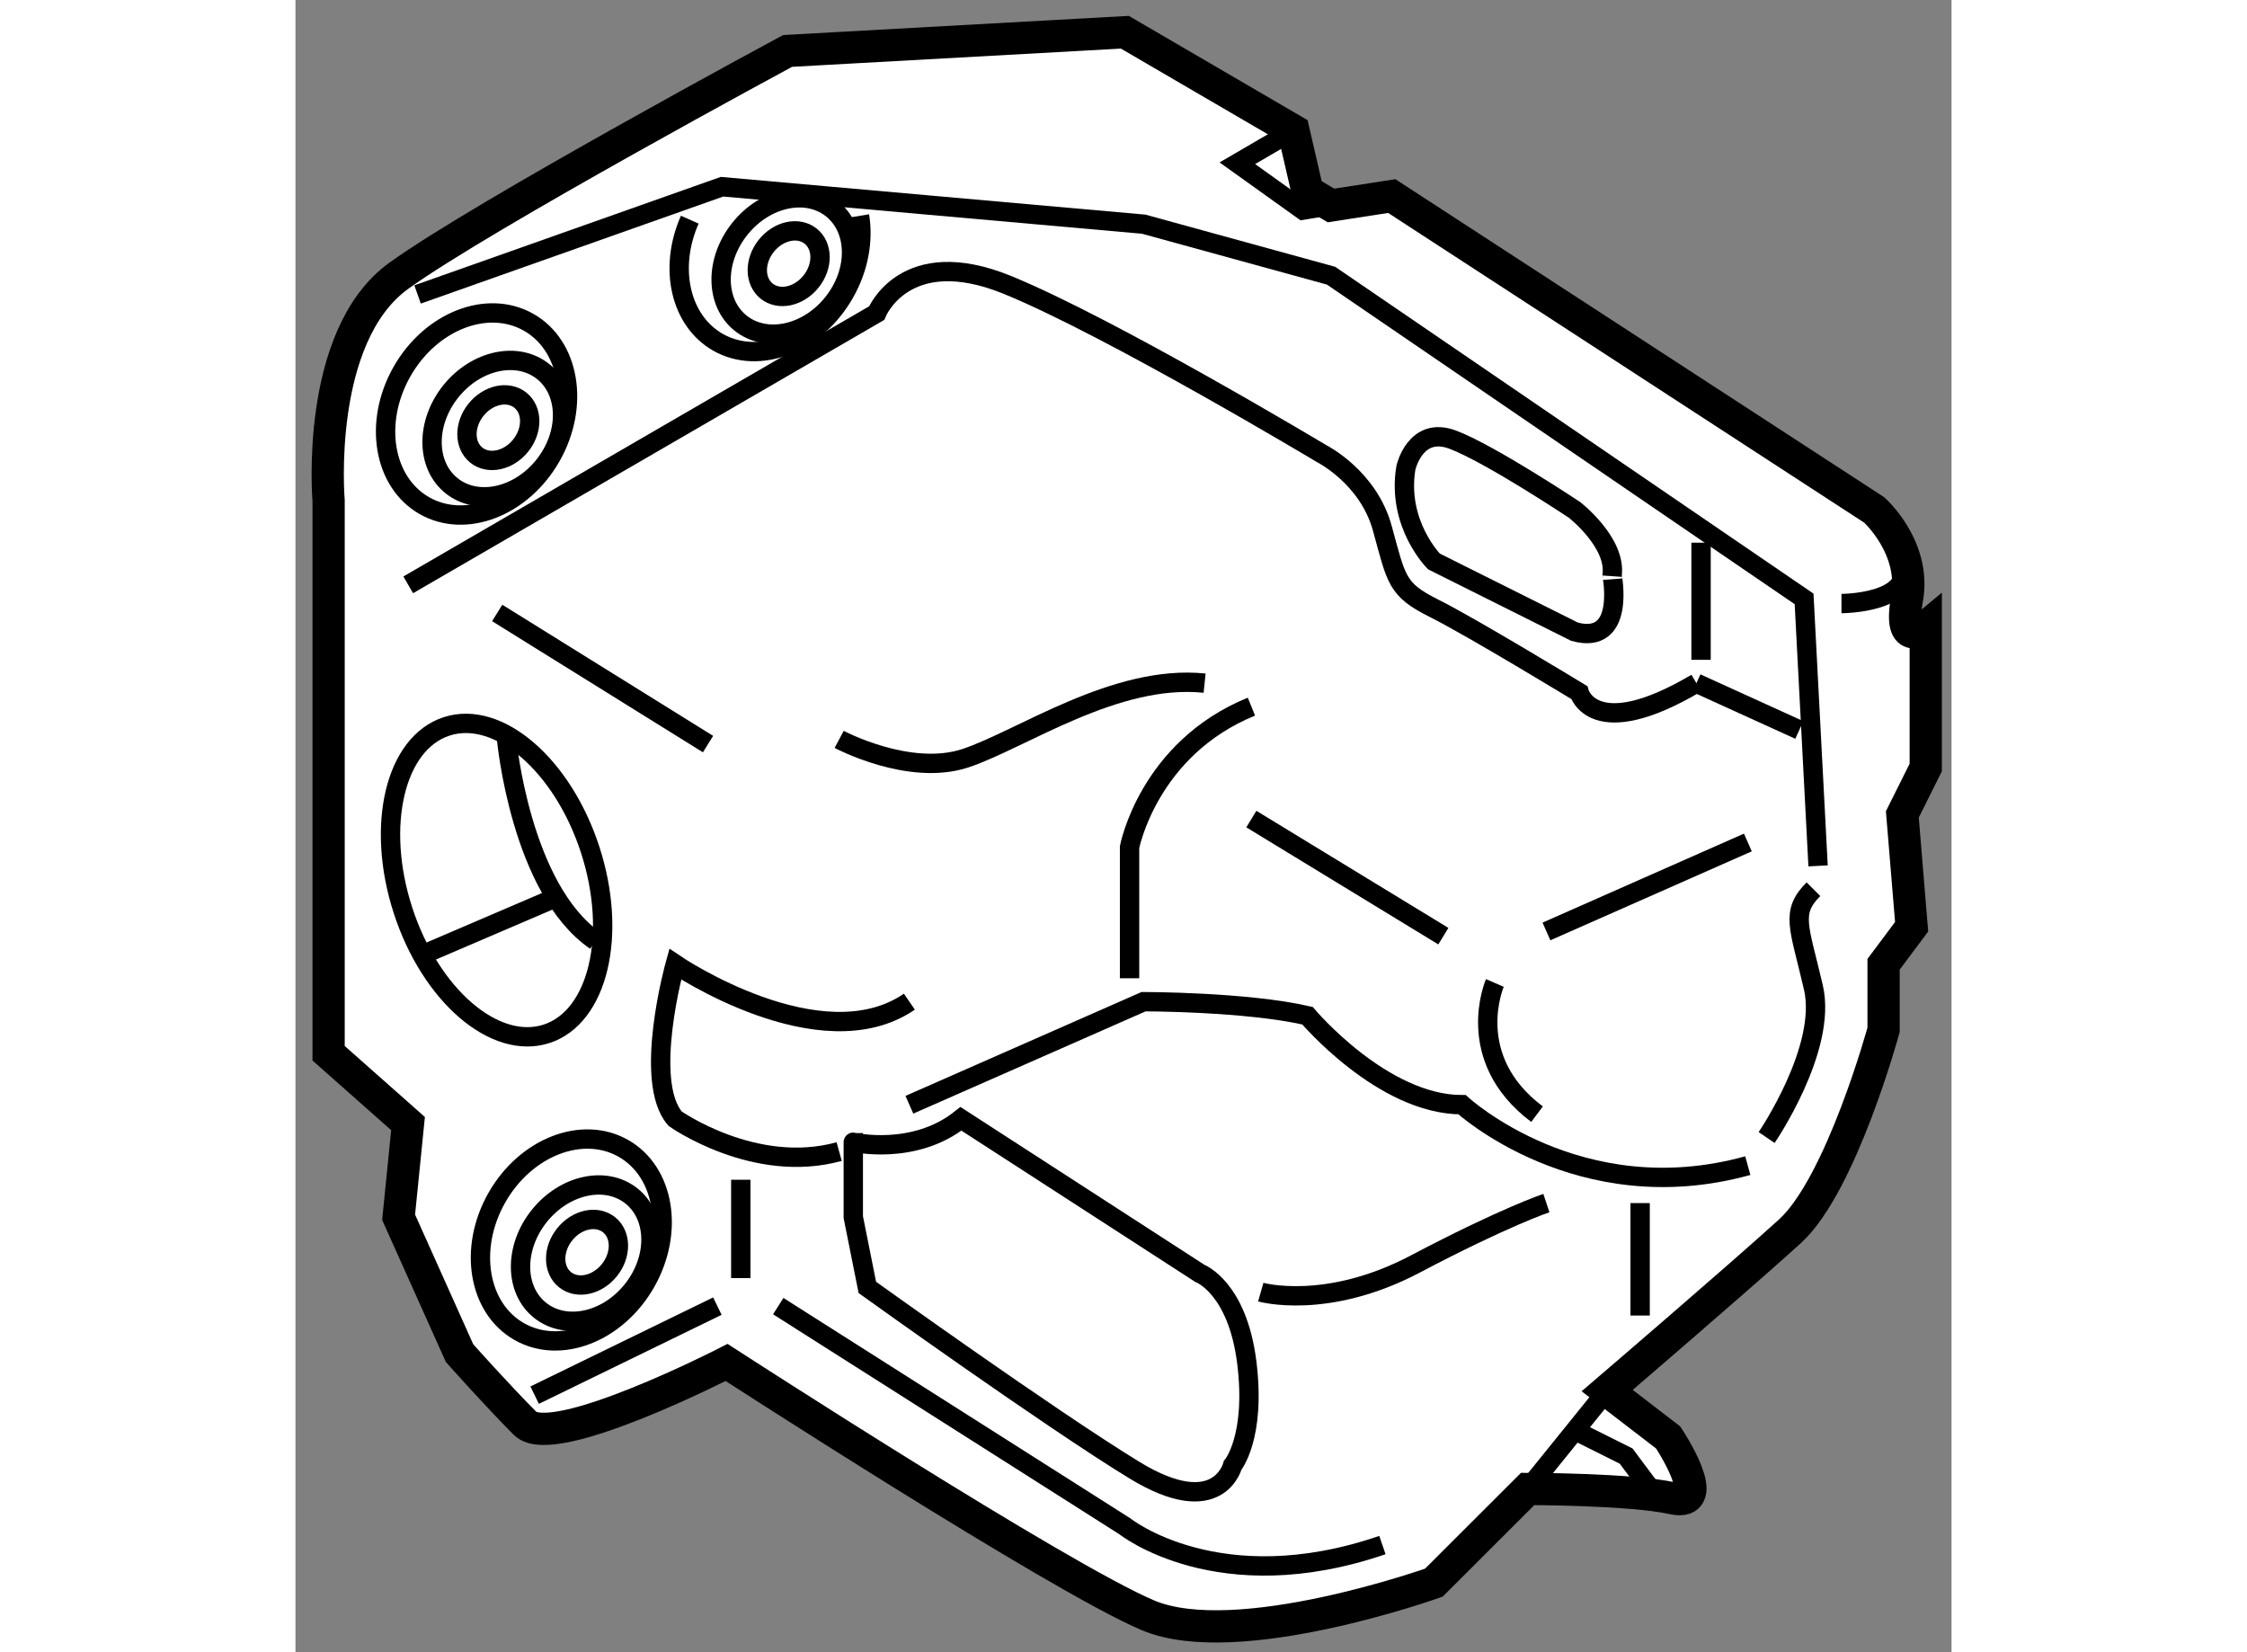
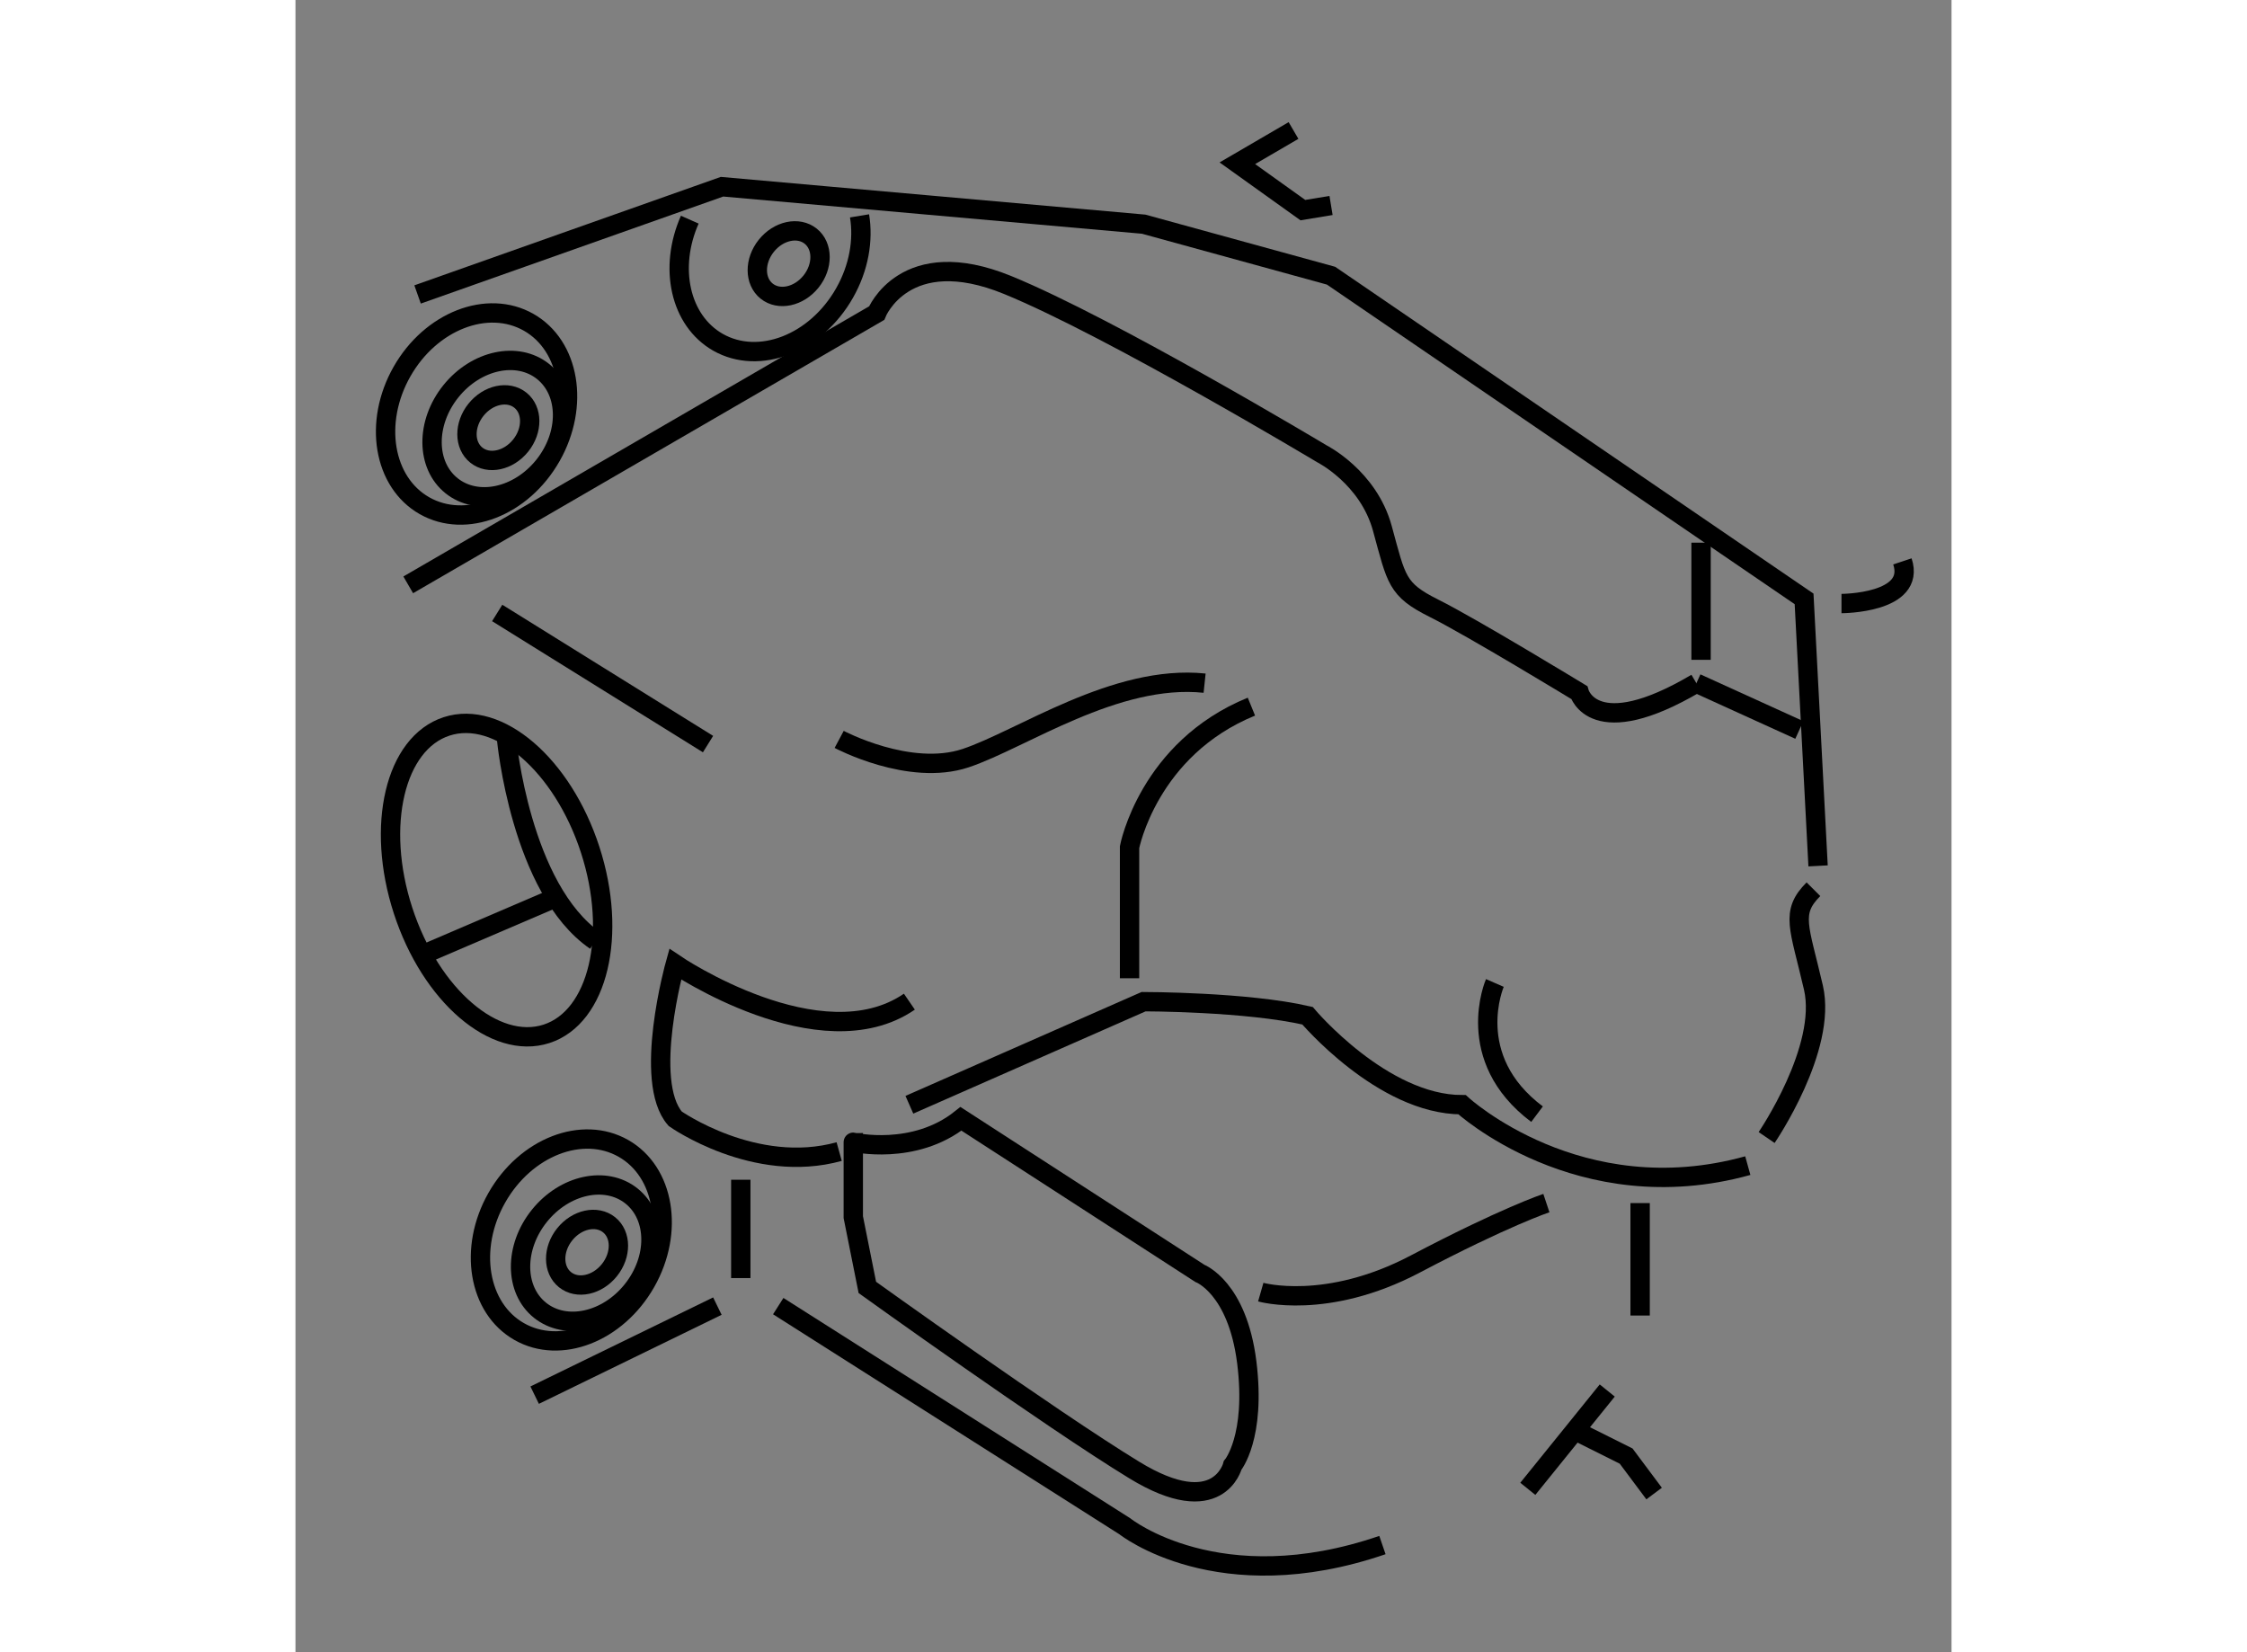
<svg xmlns="http://www.w3.org/2000/svg" version="1.1" x="0px" y="0px" width="244.8px" height="180px" viewBox="91.594 5.931 25.686 25.626" enable-background="new 0 0 244.8 180" xml:space="preserve">
  <rect x="91.594" y="5.931" width="25.686" height="25.626" fill="#808080" stroke="none" />
  <g>
-     <path fill="#FFFFFF" stroke="#000000" stroke-width="0.5" d="M92.108,22.267v-8.572c0,0-0.218-2.543,1.089-3.487     c1.308-0.944,6.03-3.487,6.03-3.487l5.231-0.29l2.615,1.525l0.218,0.944l0.364,0.218l0.943-0.146l7.482,4.868     c0,0,0.654,0.581,0.509,1.38c-0.145,0.799,0.291,0.436,0.291,0.436v2.179l-0.363,0.727l0.144,1.743l-0.435,0.582v1.017     c0,0-0.654,2.397-1.453,3.125c-0.799,0.726-2.834,2.47-2.834,2.47l0.946,0.727c0,0,0.726,1.089,0.072,0.944     c-0.652-0.145-2.251-0.145-2.251-0.145l-1.455,1.453c0,0-3.05,1.089-4.431,0.508c-1.381-0.581-6.539-3.923-6.539-3.923     s-2.688,1.38-3.125,0.945c-0.436-0.437-1.017-1.09-1.017-1.09l-0.945-2.107l0.146-1.453L92.108,22.267z" />
    <polyline fill="none" stroke="#000000" stroke-width="0.3" points="93.488,10.498 98.21,8.827 104.75,9.408 107.656,10.207      114.993,15.22 115.21,19.361   " />
    <path fill="none" stroke="#000000" stroke-width="0.3" d="M93.343,15.002l7.265-4.214c0,0,0.436-1.09,2.033-0.436     c1.599,0.654,4.869,2.615,4.869,2.615s0.726,0.363,0.943,1.163c0.219,0.799,0.219,0.945,0.799,1.235     c0.582,0.29,2.253,1.307,2.253,1.307s0.219,0.799,1.817-0.146" />
    <path fill="none" stroke="#000000" stroke-width="0.3" d="M101.116,23.066l3.633-1.599c0,0,1.599,0,2.542,0.218     c0,0,1.162,1.38,2.397,1.38c0,0,1.816,1.671,4.432,0.945" />
    <path fill="none" stroke="#000000" stroke-width="0.3" d="M104.531,21.104V19.07c0,0,0.291-1.526,1.89-2.179" />
    <path fill="none" stroke="#000000" stroke-width="0.3" d="M101.916,23.284l3.705,2.397c0,0,0.582,0.218,0.728,1.38     c0.145,1.163-0.219,1.598-0.219,1.598s-0.217,0.872-1.525,0.073c-1.309-0.799-4.141-2.833-4.141-2.833l-0.218-1.09v-1.162     C100.245,23.647,101.189,23.865,101.916,23.284z" />
    <ellipse transform="matrix(0.951 -0.309 0.309 0.951 -1.429 30.197)" fill="none" stroke="#000000" stroke-width="0.3" cx="94.723" cy="19.615" rx="1.526" ry="2.507" />
    <line fill="none" stroke="#000000" stroke-width="0.3" x1="94.723" y1="15.438" x2="97.993" y2="17.472" />
    <path fill="none" stroke="#000000" stroke-width="0.3" d="M100.027,17.399c0,0,1.089,0.581,1.961,0.291     c0.871-0.291,2.324-1.308,3.707-1.163" />
    <path fill="none" stroke="#000000" stroke-width="0.3" d="M101.116,21.467c-1.379,0.945-3.632-0.581-3.632-0.581     s-0.508,1.816,0,2.397c0,0,1.235,0.872,2.543,0.509" />
    <ellipse transform="matrix(-0.87 -0.494 0.494 -0.87 170.469 69.765)" fill="none" stroke="#000000" stroke-width="0.3" cx="94.451" cy="12.361" rx="1.33" ry="1.635" />
    <ellipse transform="matrix(-0.78 -0.626 0.626 -0.78 160.749 81.699)" fill="none" stroke="#000000" stroke-width="0.3" cx="94.742" cy="12.579" rx="0.924" ry="1.135" />
    <ellipse transform="matrix(-0.78 -0.626 0.626 -0.78 160.765 81.684)" fill="none" stroke="#000000" stroke-width="0.3" cx="94.742" cy="12.579" rx="0.444" ry="0.546" />
    <path fill="none" stroke="#000000" stroke-width="0.3" d="M97.71,9.338c-0.33,0.744-0.153,1.565,0.438,1.902     c0.639,0.362,1.518,0.02,1.963-0.765c0.223-0.392,0.294-0.82,0.232-1.196" />
-     <ellipse transform="matrix(-0.78 -0.626 0.626 -0.78 170.337 80.014)" fill="none" stroke="#000000" stroke-width="0.3" cx="99.247" cy="10.037" rx="0.923" ry="1.135" />
    <ellipse transform="matrix(-0.78 -0.626 0.626 -0.78 170.374 79.977)" fill="none" stroke="#000000" stroke-width="0.3" cx="99.247" cy="10.036" rx="0.444" ry="0.546" />
    <ellipse transform="matrix(-0.869 -0.494 0.494 -0.869 166.728 94.357)" fill="none" stroke="#000000" stroke-width="0.3" cx="95.832" cy="25.147" rx="1.329" ry="1.635" />
    <ellipse transform="matrix(-0.78 -0.626 0.626 -0.78 155.194 105.325)" fill="none" stroke="#000000" stroke-width="0.3" cx="96.123" cy="25.365" rx="0.923" ry="1.135" />
    <ellipse transform="matrix(-0.78 -0.626 0.626 -0.78 155.214 105.311)" fill="none" stroke="#000000" stroke-width="0.3" cx="96.123" cy="25.365" rx="0.444" ry="0.546" />
    <line fill="none" stroke="#000000" stroke-width="0.3" x1="95.304" y1="27.57" x2="98.138" y2="26.189" />
    <path fill="none" stroke="#000000" stroke-width="0.3" d="M99.082,26.189l5.376,3.415c0,0,1.453,1.163,3.995,0.291" />
    <line fill="none" stroke="#000000" stroke-width="0.3" x1="93.561" y1="20.741" x2="95.595" y2="19.869" />
    <path fill="none" stroke="#000000" stroke-width="0.3" d="M94.869,17.399c0,0,0.217,2.324,1.38,3.124" />
    <path fill="none" stroke="#000000" stroke-width="0.3" d="M106.566,25.972c0,0,1.017,0.291,2.397-0.436     c1.379-0.727,2.033-0.945,2.033-0.945" />
    <line fill="none" stroke="#000000" stroke-width="0.3" x1="110.708" y1="29.023" x2="111.94" y2="27.498" />
    <polyline fill="none" stroke="#000000" stroke-width="0.3" points="111.36,28.079 112.233,28.515 112.667,29.096   " />
-     <path fill="none" stroke="#000000" stroke-width="0.3" d="M111.433,15.729l-2.181-1.09c0,0-0.58-0.581-0.435-1.453     c0,0,0.146-0.654,0.726-0.436s1.89,1.09,1.89,1.09s0.654,0.508,0.582,1.017C112.015,14.856,112.233,15.946,111.433,15.729z" />
    <line fill="none" stroke="#000000" stroke-width="0.3" x1="113.395" y1="14.348" x2="113.395" y2="16.165" />
    <line fill="none" stroke="#000000" stroke-width="0.3" x1="113.323" y1="16.527" x2="114.919" y2="17.253" />
    <polyline fill="none" stroke="#000000" stroke-width="0.3" points="107.074,7.955 106.203,8.463 107.219,9.19 107.656,9.118   " />
    <line fill="none" stroke="#000000" stroke-width="0.3" x1="98.501" y1="24.229" x2="98.501" y2="25.754" />
-     <line fill="none" stroke="#000000" stroke-width="0.3" x1="106.42" y1="18.635" x2="109.398" y2="20.451" />
-     <line fill="none" stroke="#000000" stroke-width="0.3" x1="114.121" y1="18.998" x2="110.997" y2="20.378" />
    <path fill="none" stroke="#000000" stroke-width="0.3" d="M110.197,21.177c0,0-0.508,1.163,0.654,2.035" />
    <line fill="none" stroke="#000000" stroke-width="0.3" x1="112.45" y1="26.335" x2="112.45" y2="24.591" />
    <path fill="none" stroke="#000000" stroke-width="0.3" d="M114.412,23.574c0,0,0.944-1.38,0.726-2.325     c-0.218-0.945-0.363-1.162,0-1.526" />
    <path fill="none" stroke="#000000" stroke-width="0.3" d="M115.573,15.292c0,0,1.162,0,0.945-0.654" />
  </g>
</svg>